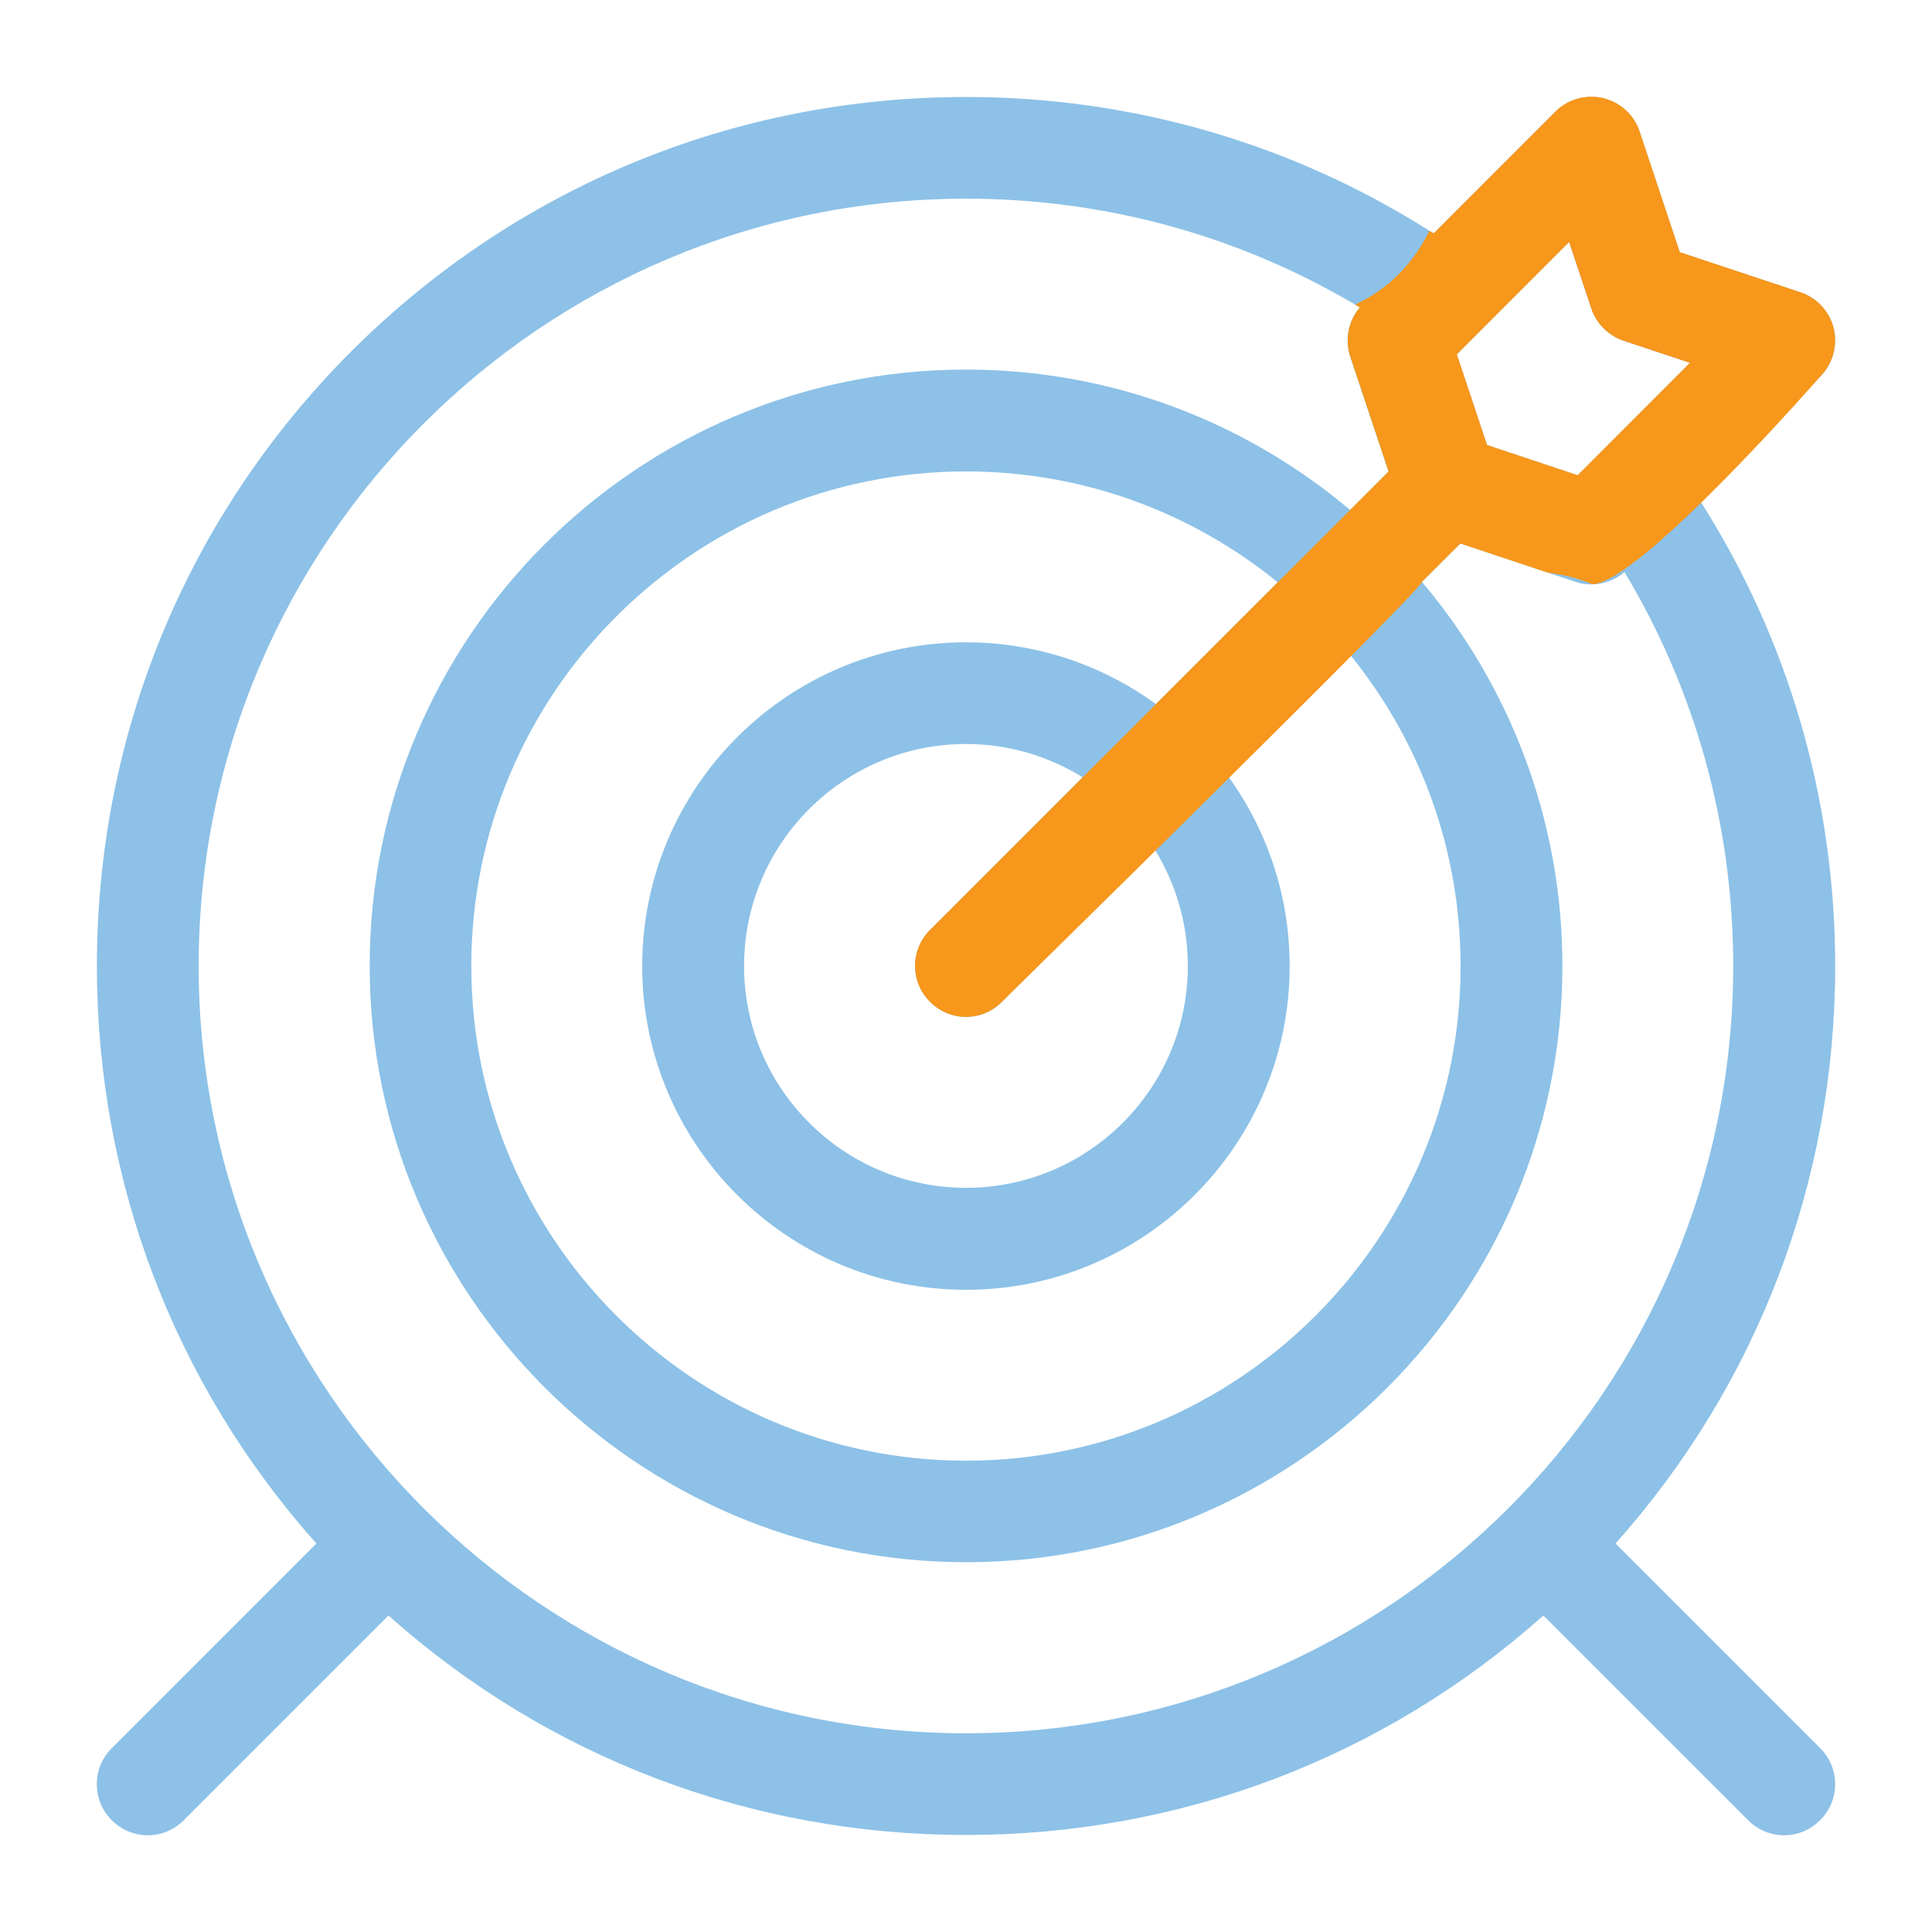
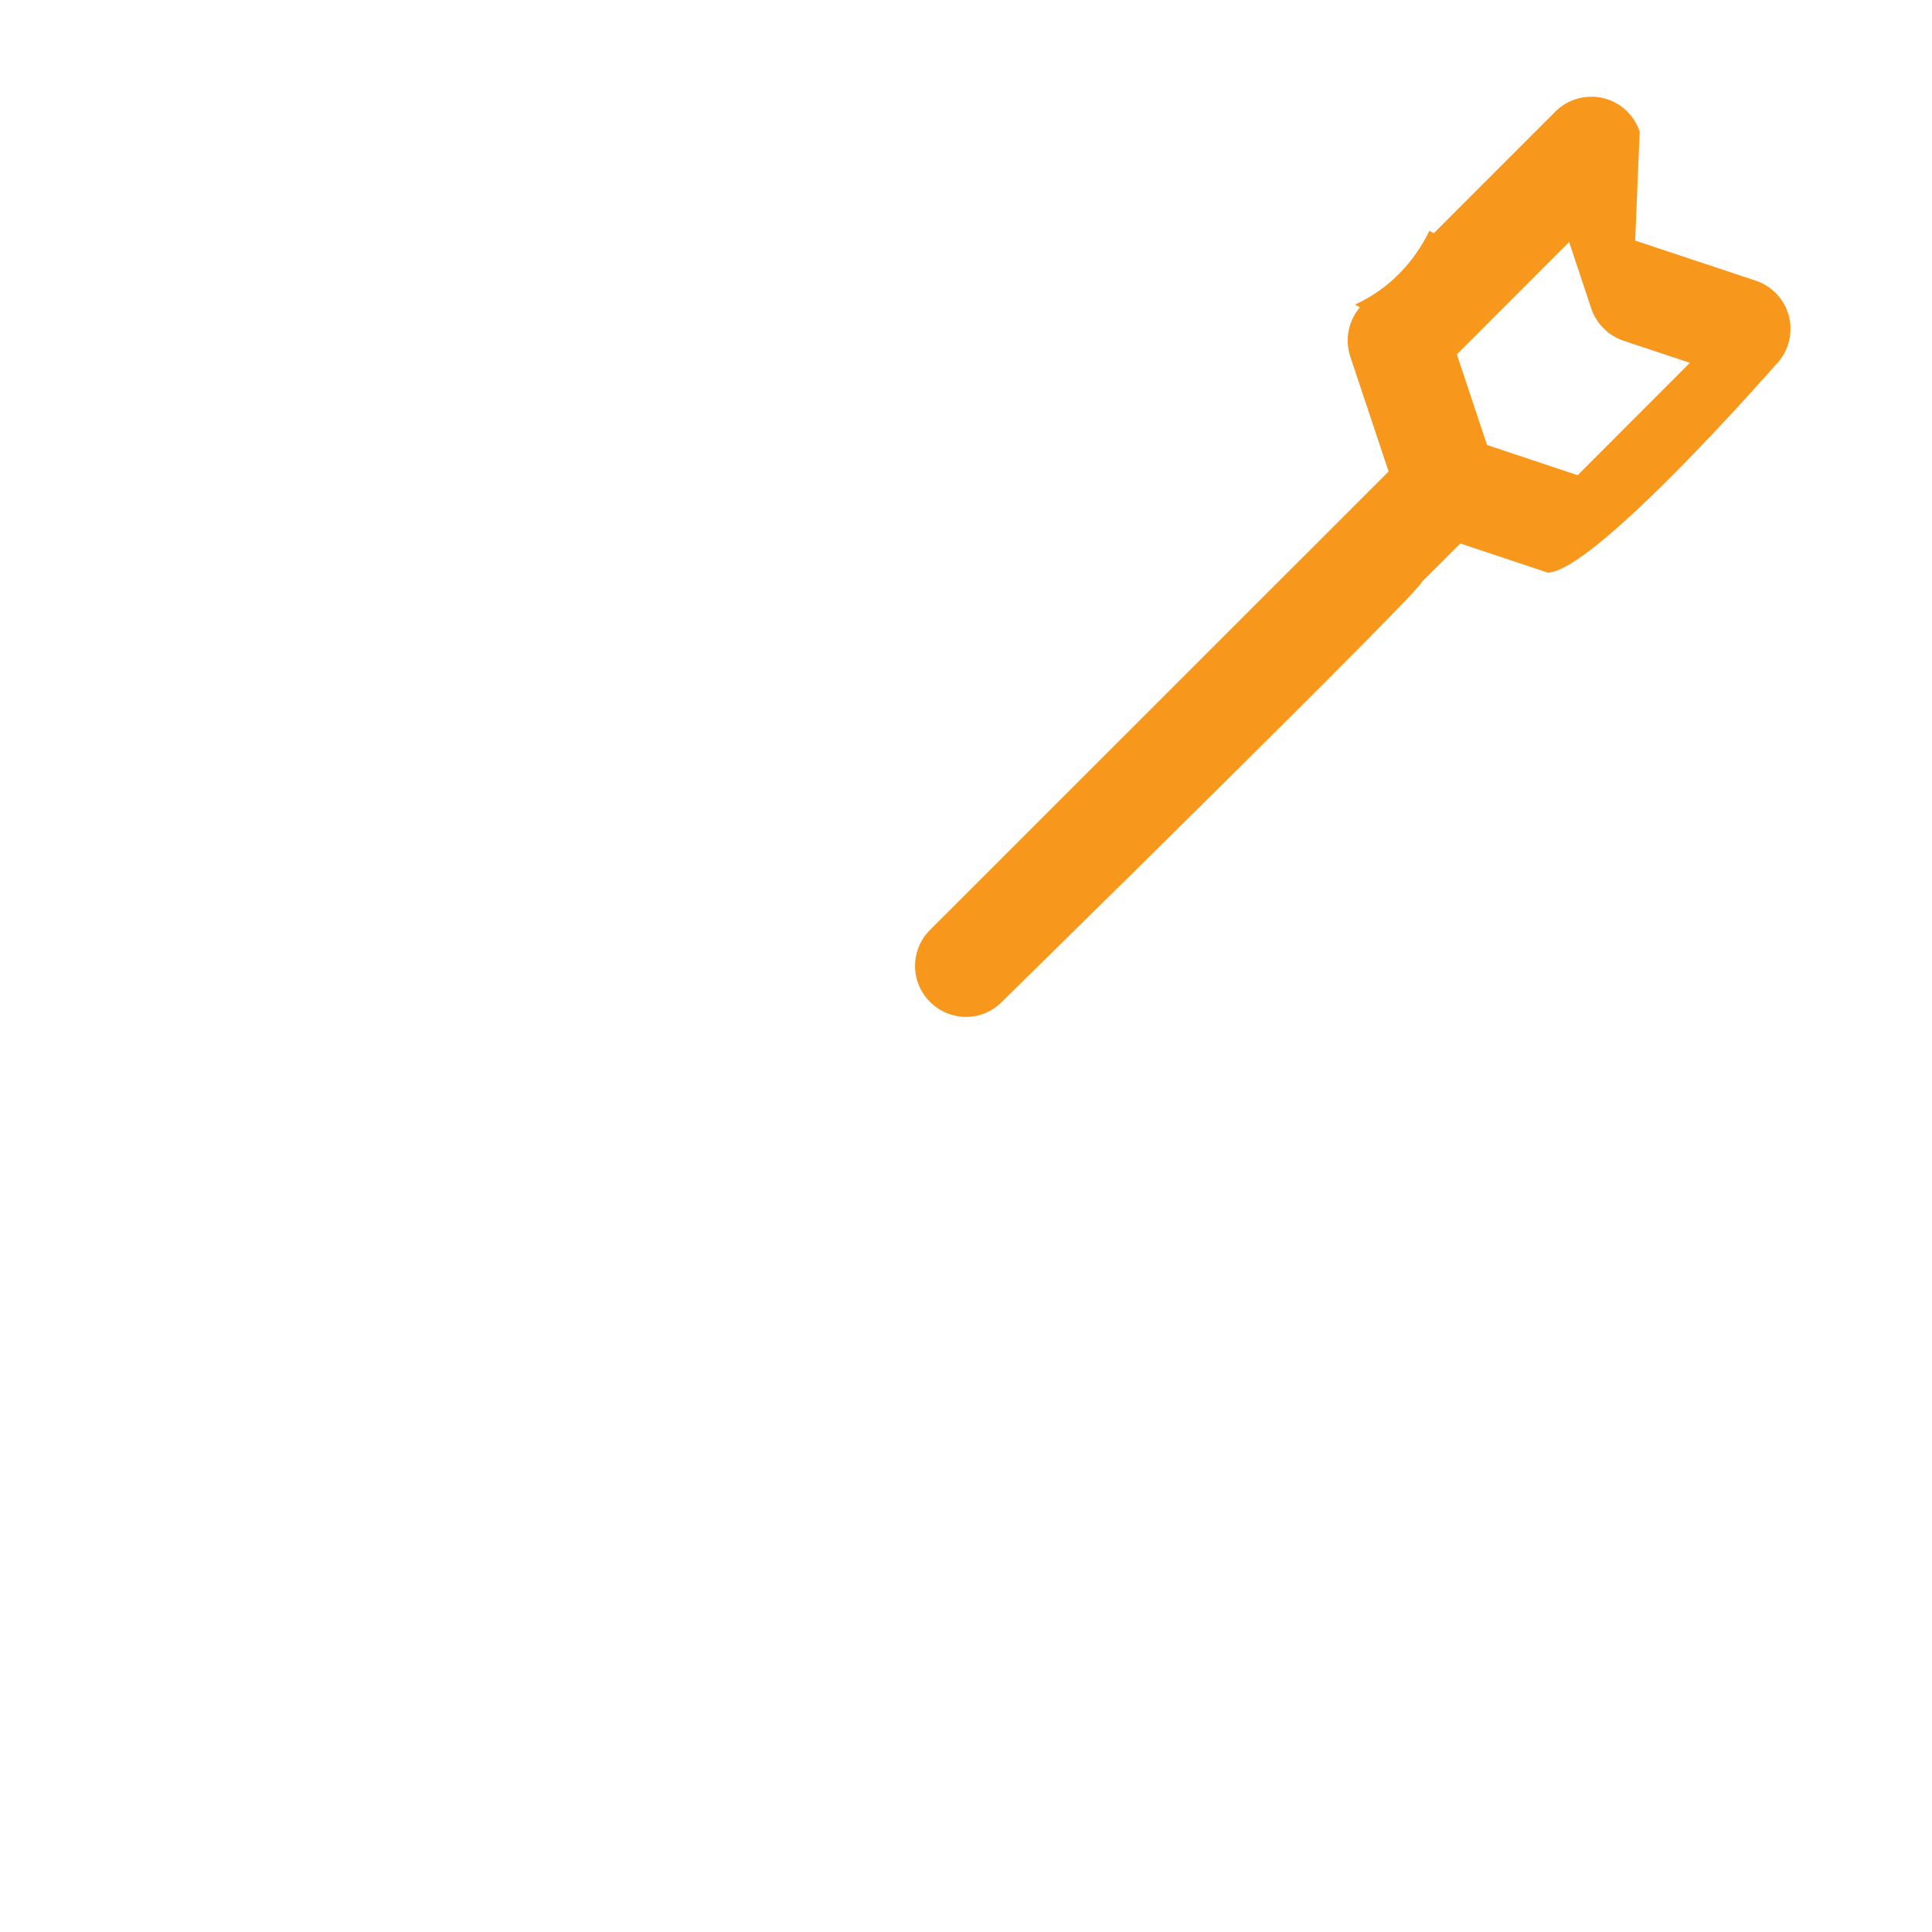
<svg xmlns="http://www.w3.org/2000/svg" version="1.1" id="Layer_1" x="0px" y="0px" width="100.023px" height="100.023px" viewBox="0 0 100.023 100.023" enable-background="new 0 0 100.023 100.023" xml:space="preserve">
  <g>
-     <path fill="#8DC1E7" d="M94.238,90.507L83.64,79.909c7.35-8.246,11.371-18.763,11.371-29.889c0-8.664-2.438-16.989-7.074-24.219   l6.296-6.294c0.646-0.645,0.91-1.582,0.71-2.472c-0.211-0.888-0.866-1.613-1.733-1.902l-6.243-2.071l-2.072-6.238   c-0.29-0.868-1.015-1.533-1.904-1.742c-0.886-0.201-1.822,0.054-2.471,0.71l-6.295,6.296C66.995,7.457,58.67,5.021,50.015,5.021   c-12.027,0-23.32,4.681-31.828,13.169C9.688,26.699,5.016,37.991,5.016,50.02c0,11.135,4.013,21.643,11.362,29.889L5.784,90.507   c-1.03,1.029-1.03,2.699,0,3.729c0.517,0.516,1.19,0.78,1.865,0.78c0.675,0,1.35-0.264,1.865-0.78l10.598-10.598   c8.246,7.352,18.762,11.362,29.895,11.362c11.139,0,21.65-4.013,29.896-11.362l10.601,10.598c0.514,0.516,1.187,0.78,1.862,0.78   c0.675,0,1.35-0.264,1.864-0.78C95.268,93.206,95.268,91.538,94.238,90.507L94.238,90.507z M81.236,12.53l1.147,3.441   c0.264,0.788,0.879,1.397,1.667,1.67l3.441,1.145l-5.811,5.818l-4.692-1.564l-1.565-4.693L81.236,12.53z M61.497,50.012   c0,6.332-5.15,11.483-11.484,11.483c-6.338,0-11.491-5.151-11.491-11.483c0-6.338,5.15-11.494,11.491-11.494   c2.211,0,4.28,0.638,6.035,1.721l-7.898,7.908c-1.032,1.021-1.032,2.7,0,3.719c0.515,0.515,1.19,0.782,1.865,0.782   c0.674,0,1.35-0.264,1.856-0.782l7.908-7.899C60.864,45.731,61.497,47.798,61.497,50.012L61.497,50.012z M59.844,36.451   c-2.764-2.009-6.17-3.197-9.832-3.197c-9.25,0-16.764,7.52-16.764,16.764c0,9.239,7.514,16.757,16.764,16.757   c9.239,0,16.756-7.519,16.756-16.757c0-3.672-1.188-7.077-3.195-9.842l6.304-6.303c3.588,4.405,5.74,10.024,5.74,16.145   c0,14.119-11.484,25.604-25.605,25.604c-14.127,0-25.612-11.485-25.612-25.604c0-14.129,11.485-25.612,25.612-25.612   c6.112,0,11.73,2.153,16.136,5.739L59.844,36.451z M10.285,50.012c0-21.916,17.813-39.726,39.726-39.726   c7.25,0,14.24,1.937,20.387,5.627c-0.602,0.699-0.791,1.669-0.496,2.556l1.981,5.941l-1.986,1.993   c-5.376-4.539-12.322-7.269-19.879-7.269c-17.026,0-30.879,13.841-30.879,30.868c0,17.024,13.851,30.877,30.879,30.877   c17.027,0,30.87-13.853,30.87-30.877c0-7.558-2.737-14.505-7.272-19.88l1.993-1.986l5.943,1.983   c0.274,0.099,0.563,0.135,0.831,0.135c0.635,0,1.239-0.225,1.722-0.636c3.689,6.149,5.626,13.139,5.626,20.399   c0,21.904-17.812,39.717-39.725,39.717C28.106,89.736,10.285,71.916,10.285,50.012L10.285,50.012z" />
-     <path fill="#F7971B" d="M74.003,11.947c-0.794,1.629-2.075,3.009-3.854,3.823c0.084,0.049,0.172,0.092,0.257,0.143   c-0.602,0.7-0.791,1.67-0.496,2.556l1.981,5.941L48.148,48.146c-1.032,1.023-1.032,2.7,0,3.721c0.515,0.515,1.19,0.78,1.865,0.78   c0.675,0,1.35-0.264,1.856-0.78c0,0,21.939-21.519,21.744-21.744l1.993-1.986l4.526,1.51c0.842,0.102,1.613,0.308,2.31,0.598   c2.452-0.069,11.789-10.747,11.789-10.747c0.647-0.645,0.912-1.582,0.71-2.472c-0.211-0.888-0.866-1.613-1.74-1.9l-6.236-2.073   L84.89,6.815c-0.288-0.868-1.013-1.531-1.901-1.74c-0.89-0.202-1.823,0.055-2.472,0.708l-6.293,6.296   C74.156,12.032,74.077,11.994,74.003,11.947z M81.236,12.528l1.147,3.442c0.264,0.787,0.879,1.399,1.667,1.67l3.439,1.144   l-5.811,5.818l-4.69-1.564l-1.564-4.693L81.236,12.528z" />
+     <path fill="#F7971B" d="M74.003,11.947c-0.794,1.629-2.075,3.009-3.854,3.823c0.084,0.049,0.172,0.092,0.257,0.143   c-0.602,0.7-0.791,1.67-0.496,2.556l1.981,5.941L48.148,48.146c-1.032,1.023-1.032,2.7,0,3.721c0.515,0.515,1.19,0.78,1.865,0.78   c0.675,0,1.35-0.264,1.856-0.78c0,0,21.939-21.519,21.744-21.744l1.993-1.986l4.526,1.51c2.452-0.069,11.789-10.747,11.789-10.747c0.647-0.645,0.912-1.582,0.71-2.472c-0.211-0.888-0.866-1.613-1.74-1.9l-6.236-2.073   L84.89,6.815c-0.288-0.868-1.013-1.531-1.901-1.74c-0.89-0.202-1.823,0.055-2.472,0.708l-6.293,6.296   C74.156,12.032,74.077,11.994,74.003,11.947z M81.236,12.528l1.147,3.442c0.264,0.787,0.879,1.399,1.667,1.67l3.439,1.144   l-5.811,5.818l-4.69-1.564l-1.564-4.693L81.236,12.528z" />
  </g>
</svg>